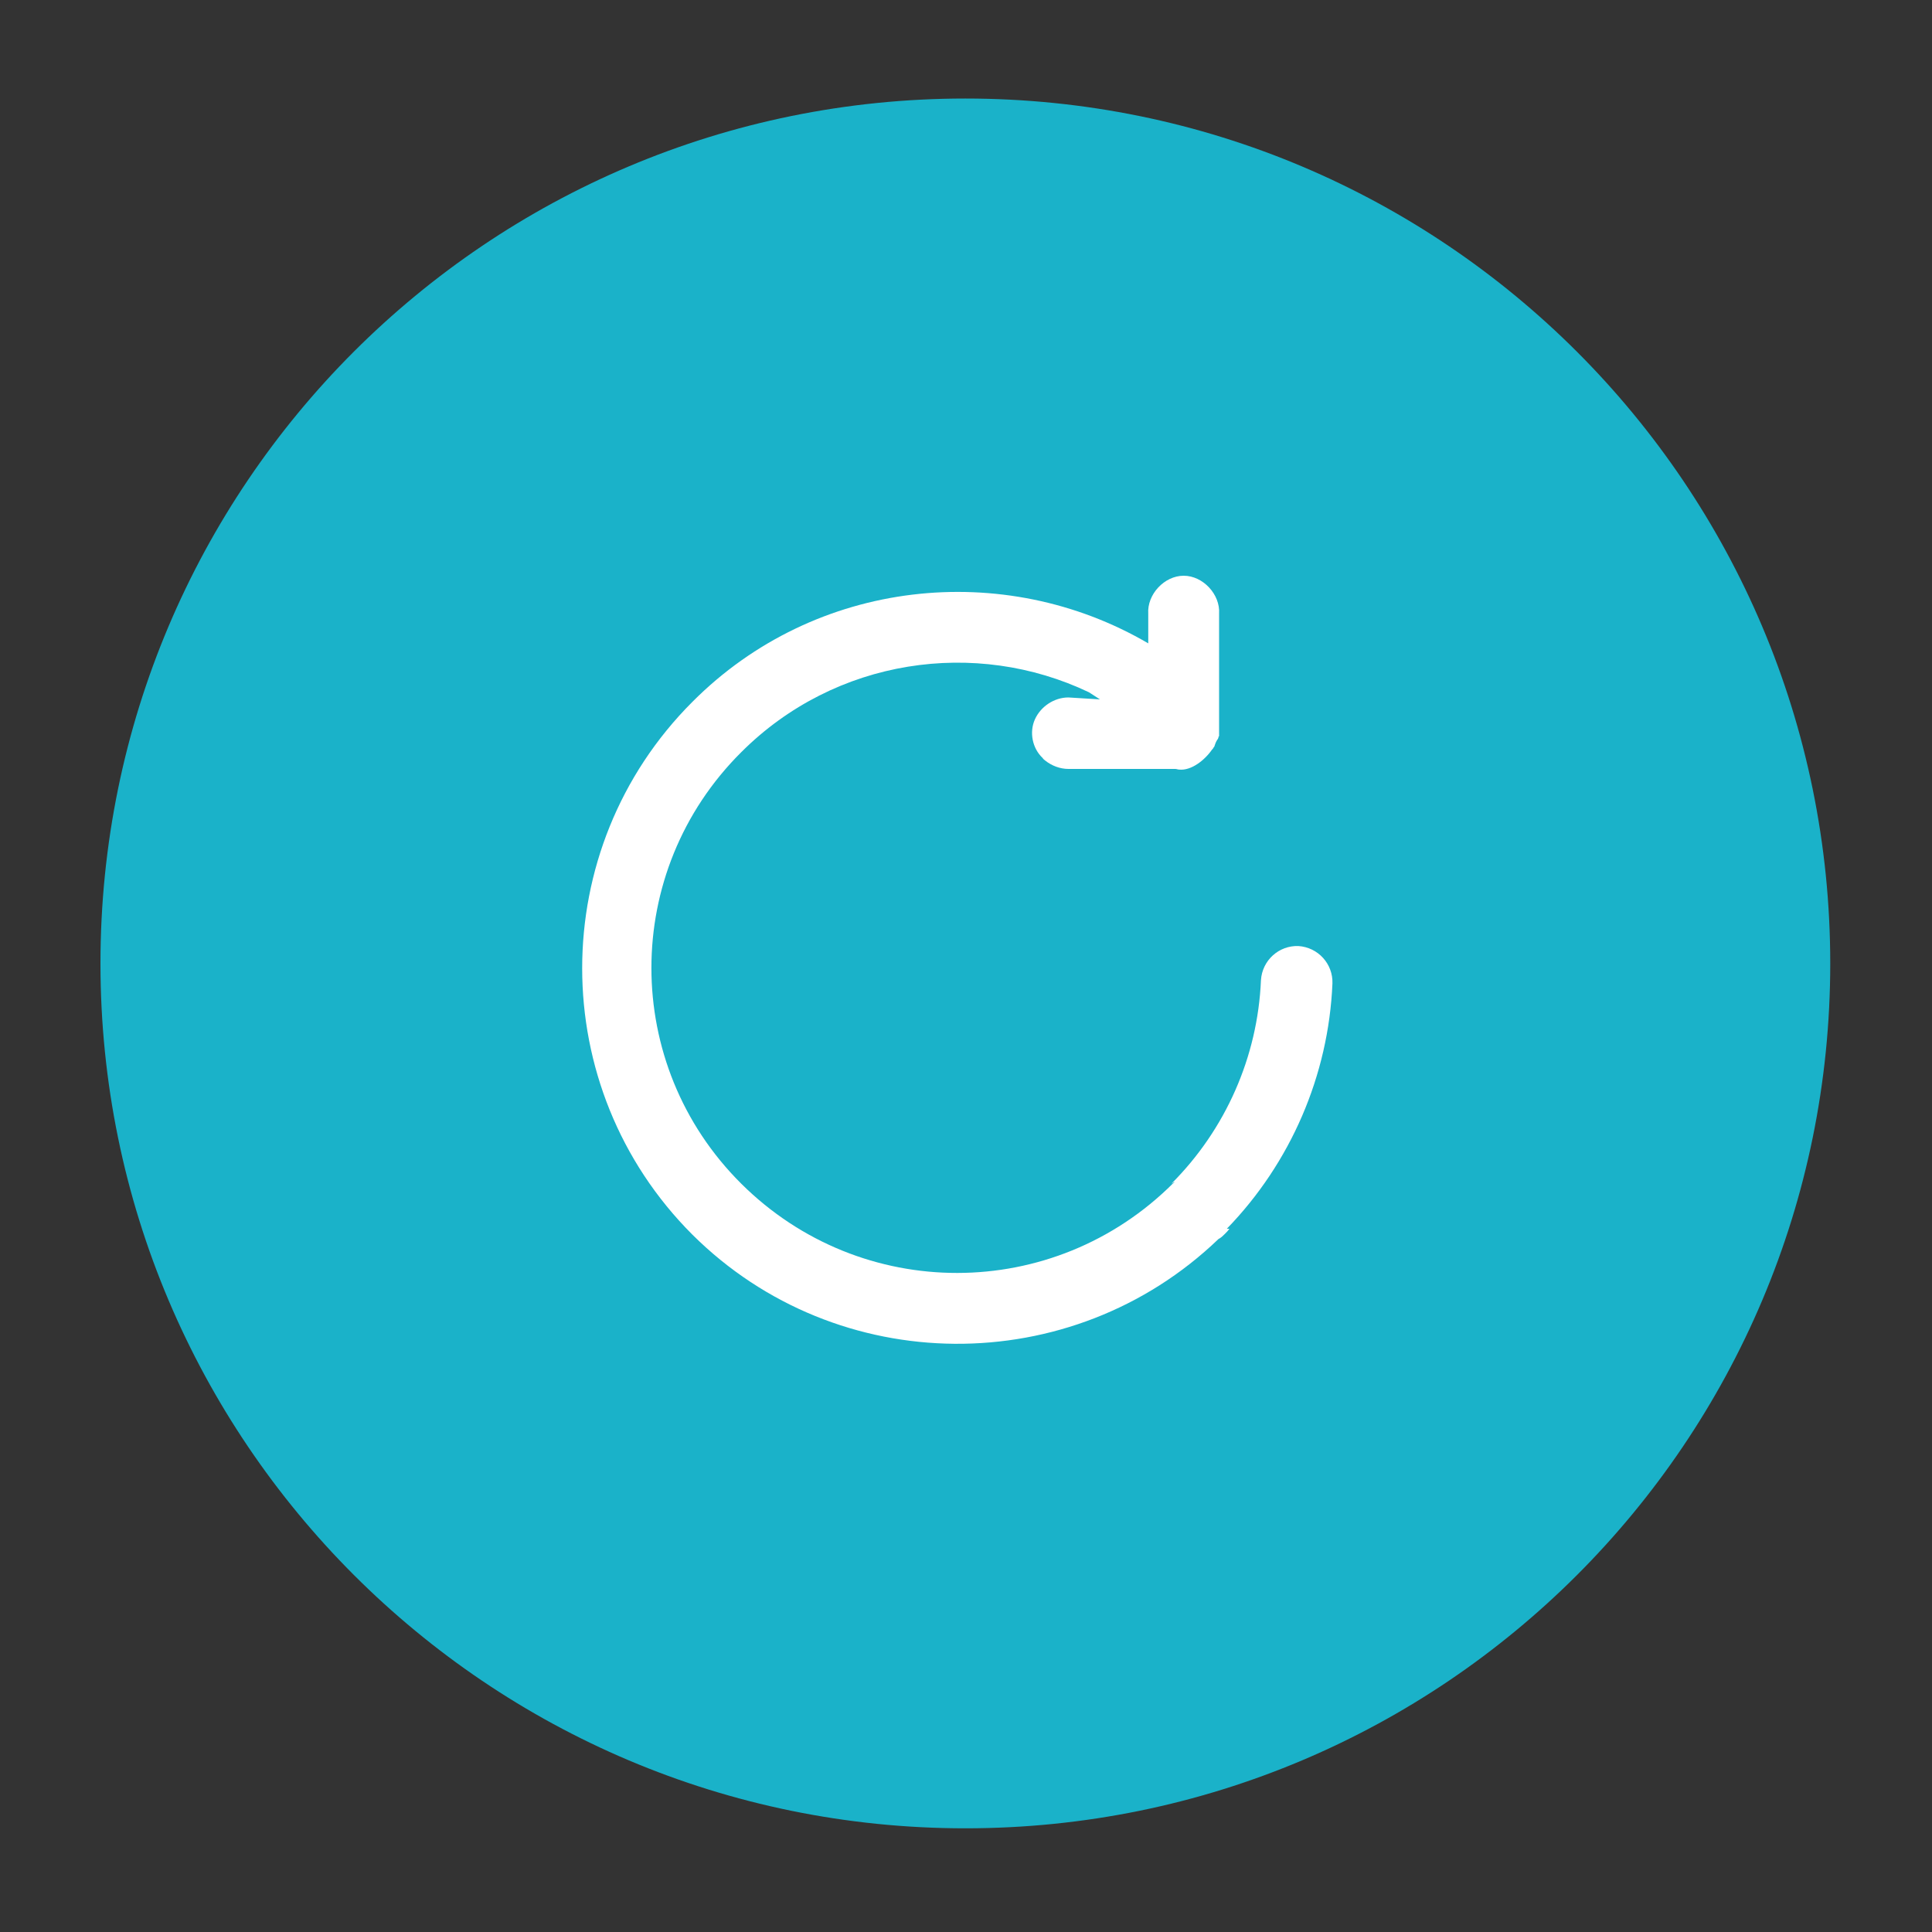
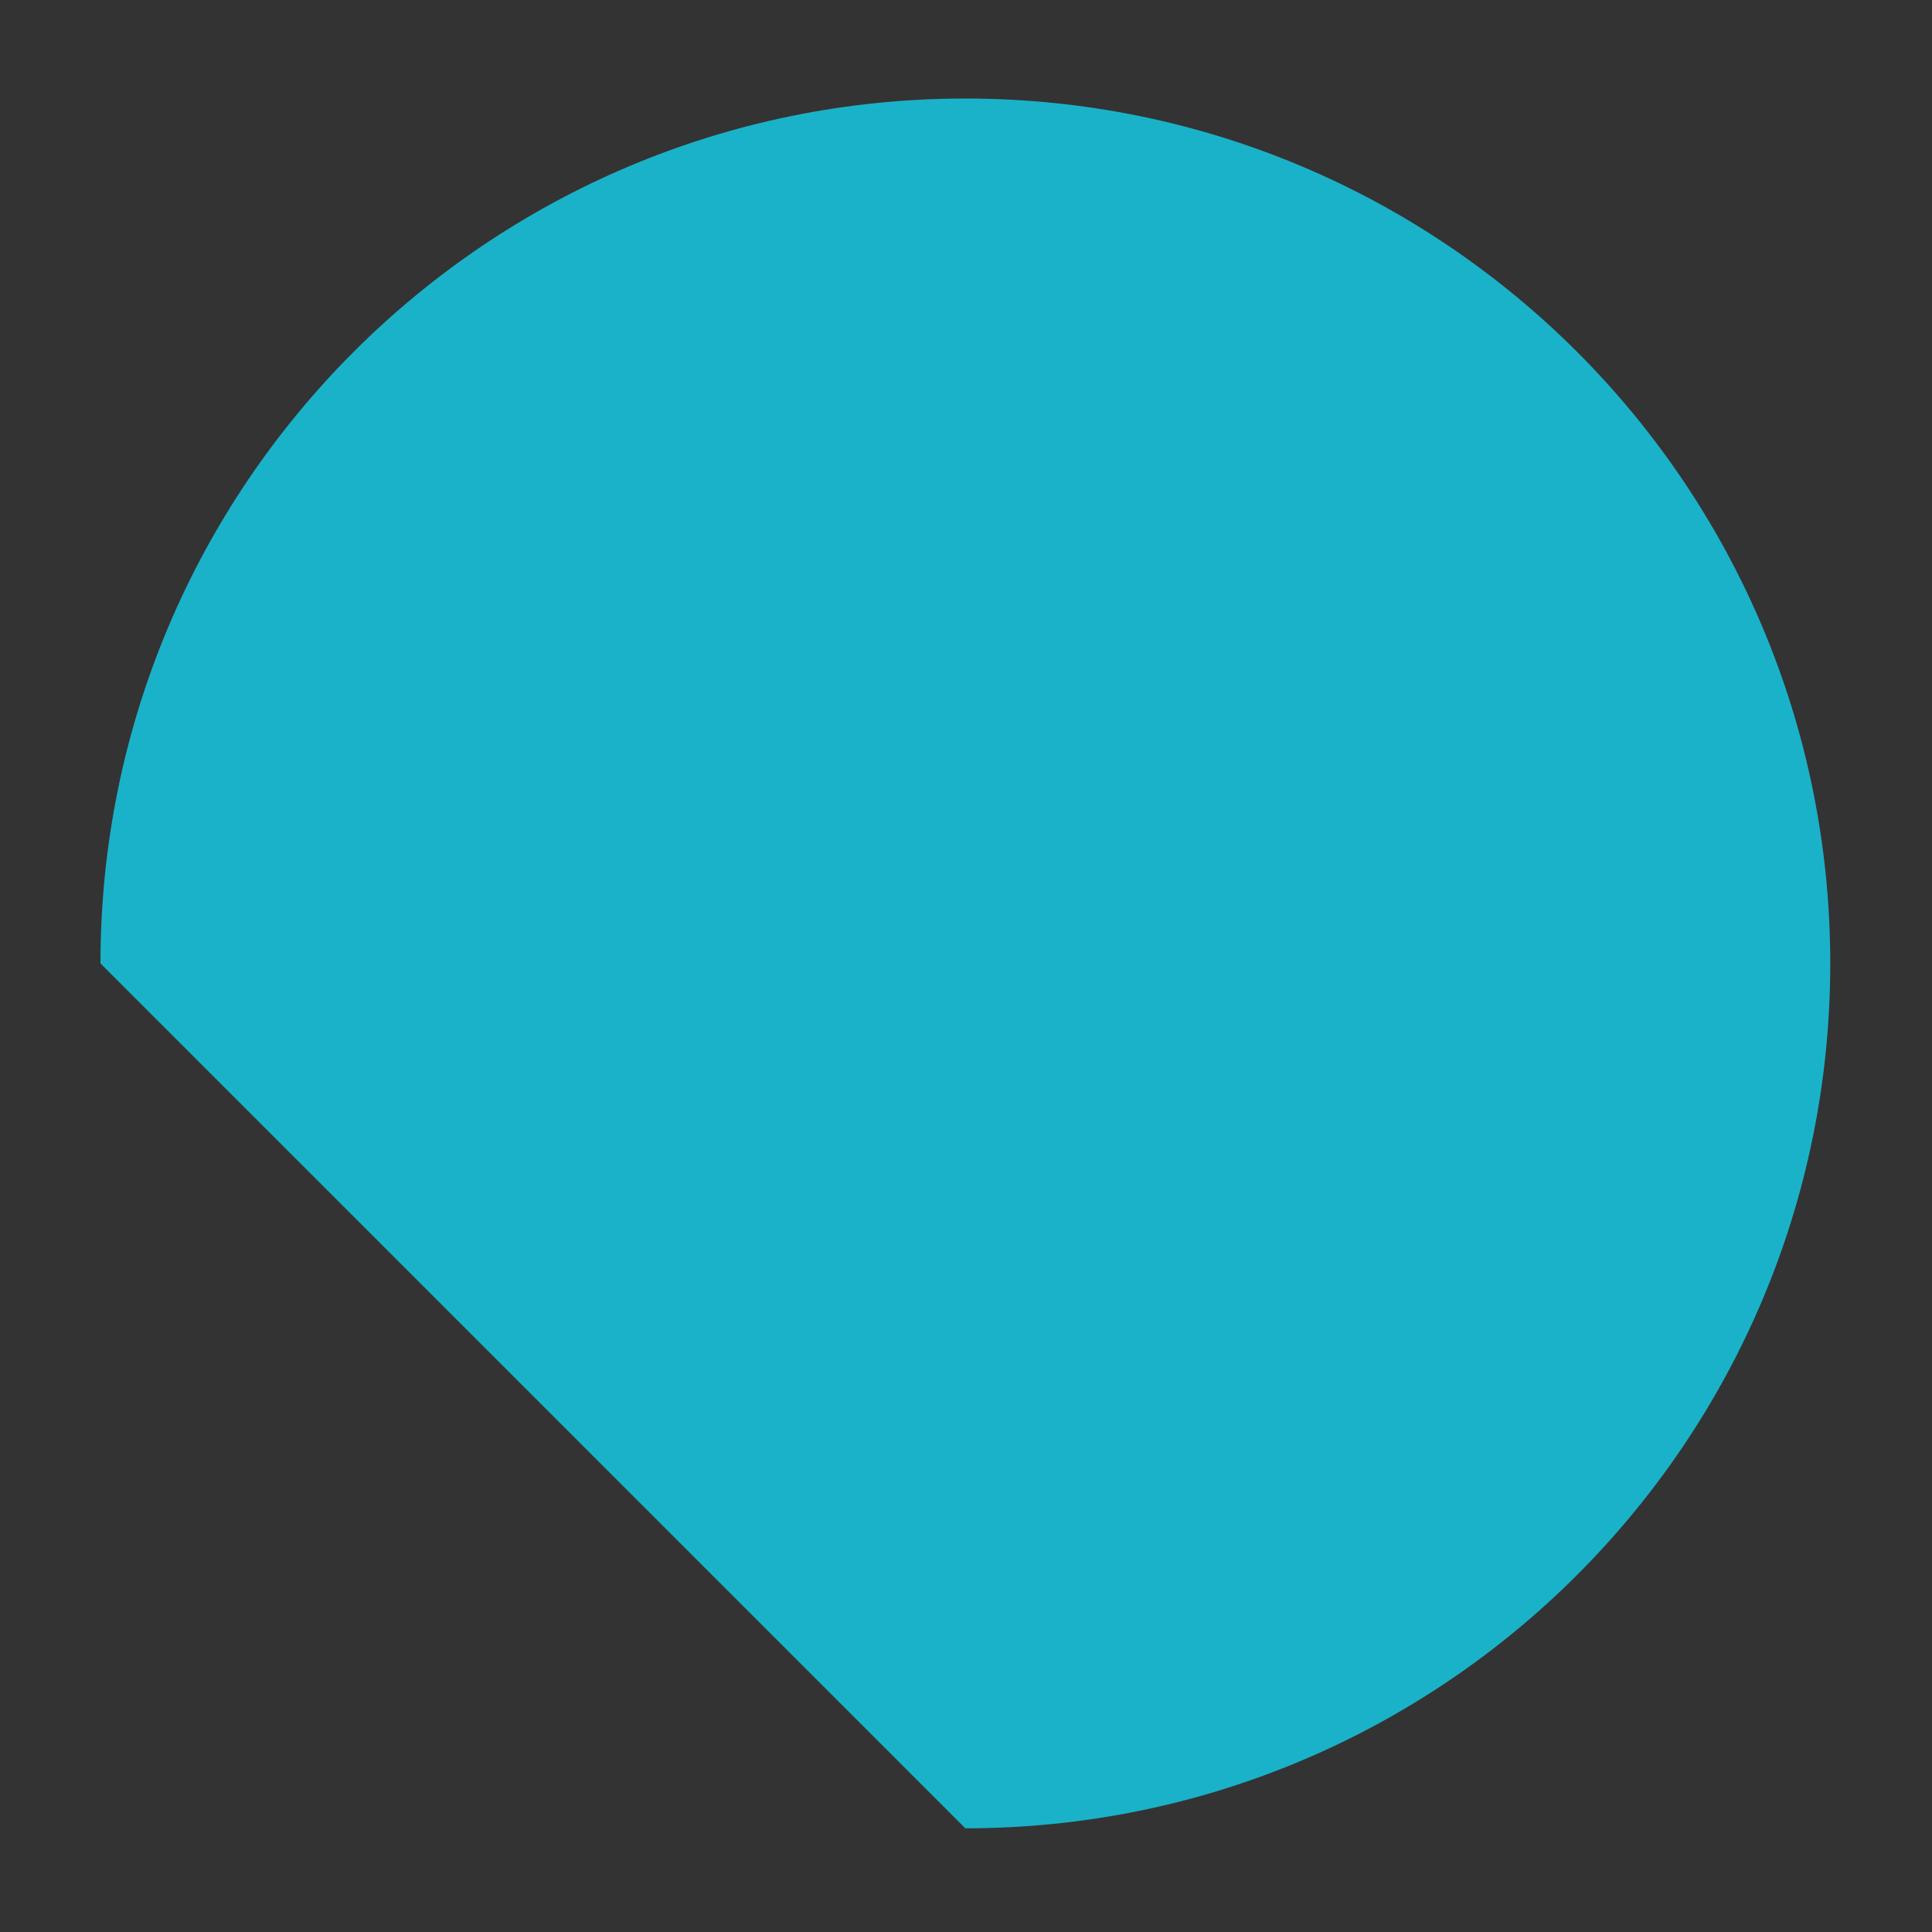
<svg xmlns="http://www.w3.org/2000/svg" version="1.1" id="Livello_1" x="0px" y="0px" viewBox="0 0 300 300" style="enable-background:new 0 0 300 300;" xml:space="preserve">
  <rect x="0" y="0" width="300" height="300" fill="#333333" stroke="none" />
  <style type="text/css">
	.st0{fill:#1AB2C9;}
	.st1{fill:#FFFFFF;}
</style>
  <g>
-     <path class="st0" d="M149.9,283.9c74.2,0,134.3-60.1,134.3-134.3c0-74.2-60.1-134.3-134.3-134.3c-74.2,0-134.3,60.1-134.3,134.3   C15.6,223.7,75.7,283.9,149.9,283.9z" />
-     <path class="st1" d="M190.5,190.8c9.9-10.2,15.8-23.8,16.4-38.1c0.1-3-2.2-5.6-5.3-5.8c-3-0.1-5.6,2.2-5.8,5.3v0   c-0.5,11.9-5.5,23.2-13.9,31.6l0.5-0.3c-0.1,0.1-0.1,0.2-0.2,0.2c-18.6,18.6-48.5,18.6-67.1,0.1c-18.6-18.5-18.6-48.5,0-67   c14.6-14.6,36.4-17.7,54-9.3l1.7,1.1l-4.9-0.3c-2.2,0-4.3,1.4-5.2,3.4c-0.9,2-0.4,4.5,1.2,6c0.1,0.2,0.3,0.3,0.4,0.4   c1,0.8,2.3,1.3,3.6,1.3l16.6,0c0.2,0,0.4,0.1,0.6,0.1c1.9,0.2,4-1.5,5.1-3.1l0.1-0.1c0.1-0.1,0.1-0.2,0.2-0.3c0,0,0.1-0.1,0.1-0.2   c0.1-0.3,0.2-0.6,0.4-0.9c0,0,0-0.1,0.1-0.1c0-0.1,0.1-0.2,0.1-0.3c0-0.1,0-0.1,0.1-0.2c0-0.1,0-0.3,0-0.4c0-0.1,0-0.1,0-0.2   c0-0.1,0-0.3,0-0.4v-0.1c0-0.2,0-0.3,0-0.5l0-17.4c0.2-3-2.5-5.9-5.5-5.9c-3,0-5.7,2.9-5.5,5.9v4.6c-22.4-13.1-51.7-10.1-70.8,9.1   c-22.8,22.8-22.8,59.9,0,82.7c22.5,22.4,58.9,22.6,81.7,0.7c0.4-0.2,0.7-0.5,1-0.8c0.3-0.3,0.5-0.5,0.7-0.8H190.5z" />
+     <path class="st0" d="M149.9,283.9c74.2,0,134.3-60.1,134.3-134.3c0-74.2-60.1-134.3-134.3-134.3c-74.2,0-134.3,60.1-134.3,134.3   z" />
  </g>
</svg>